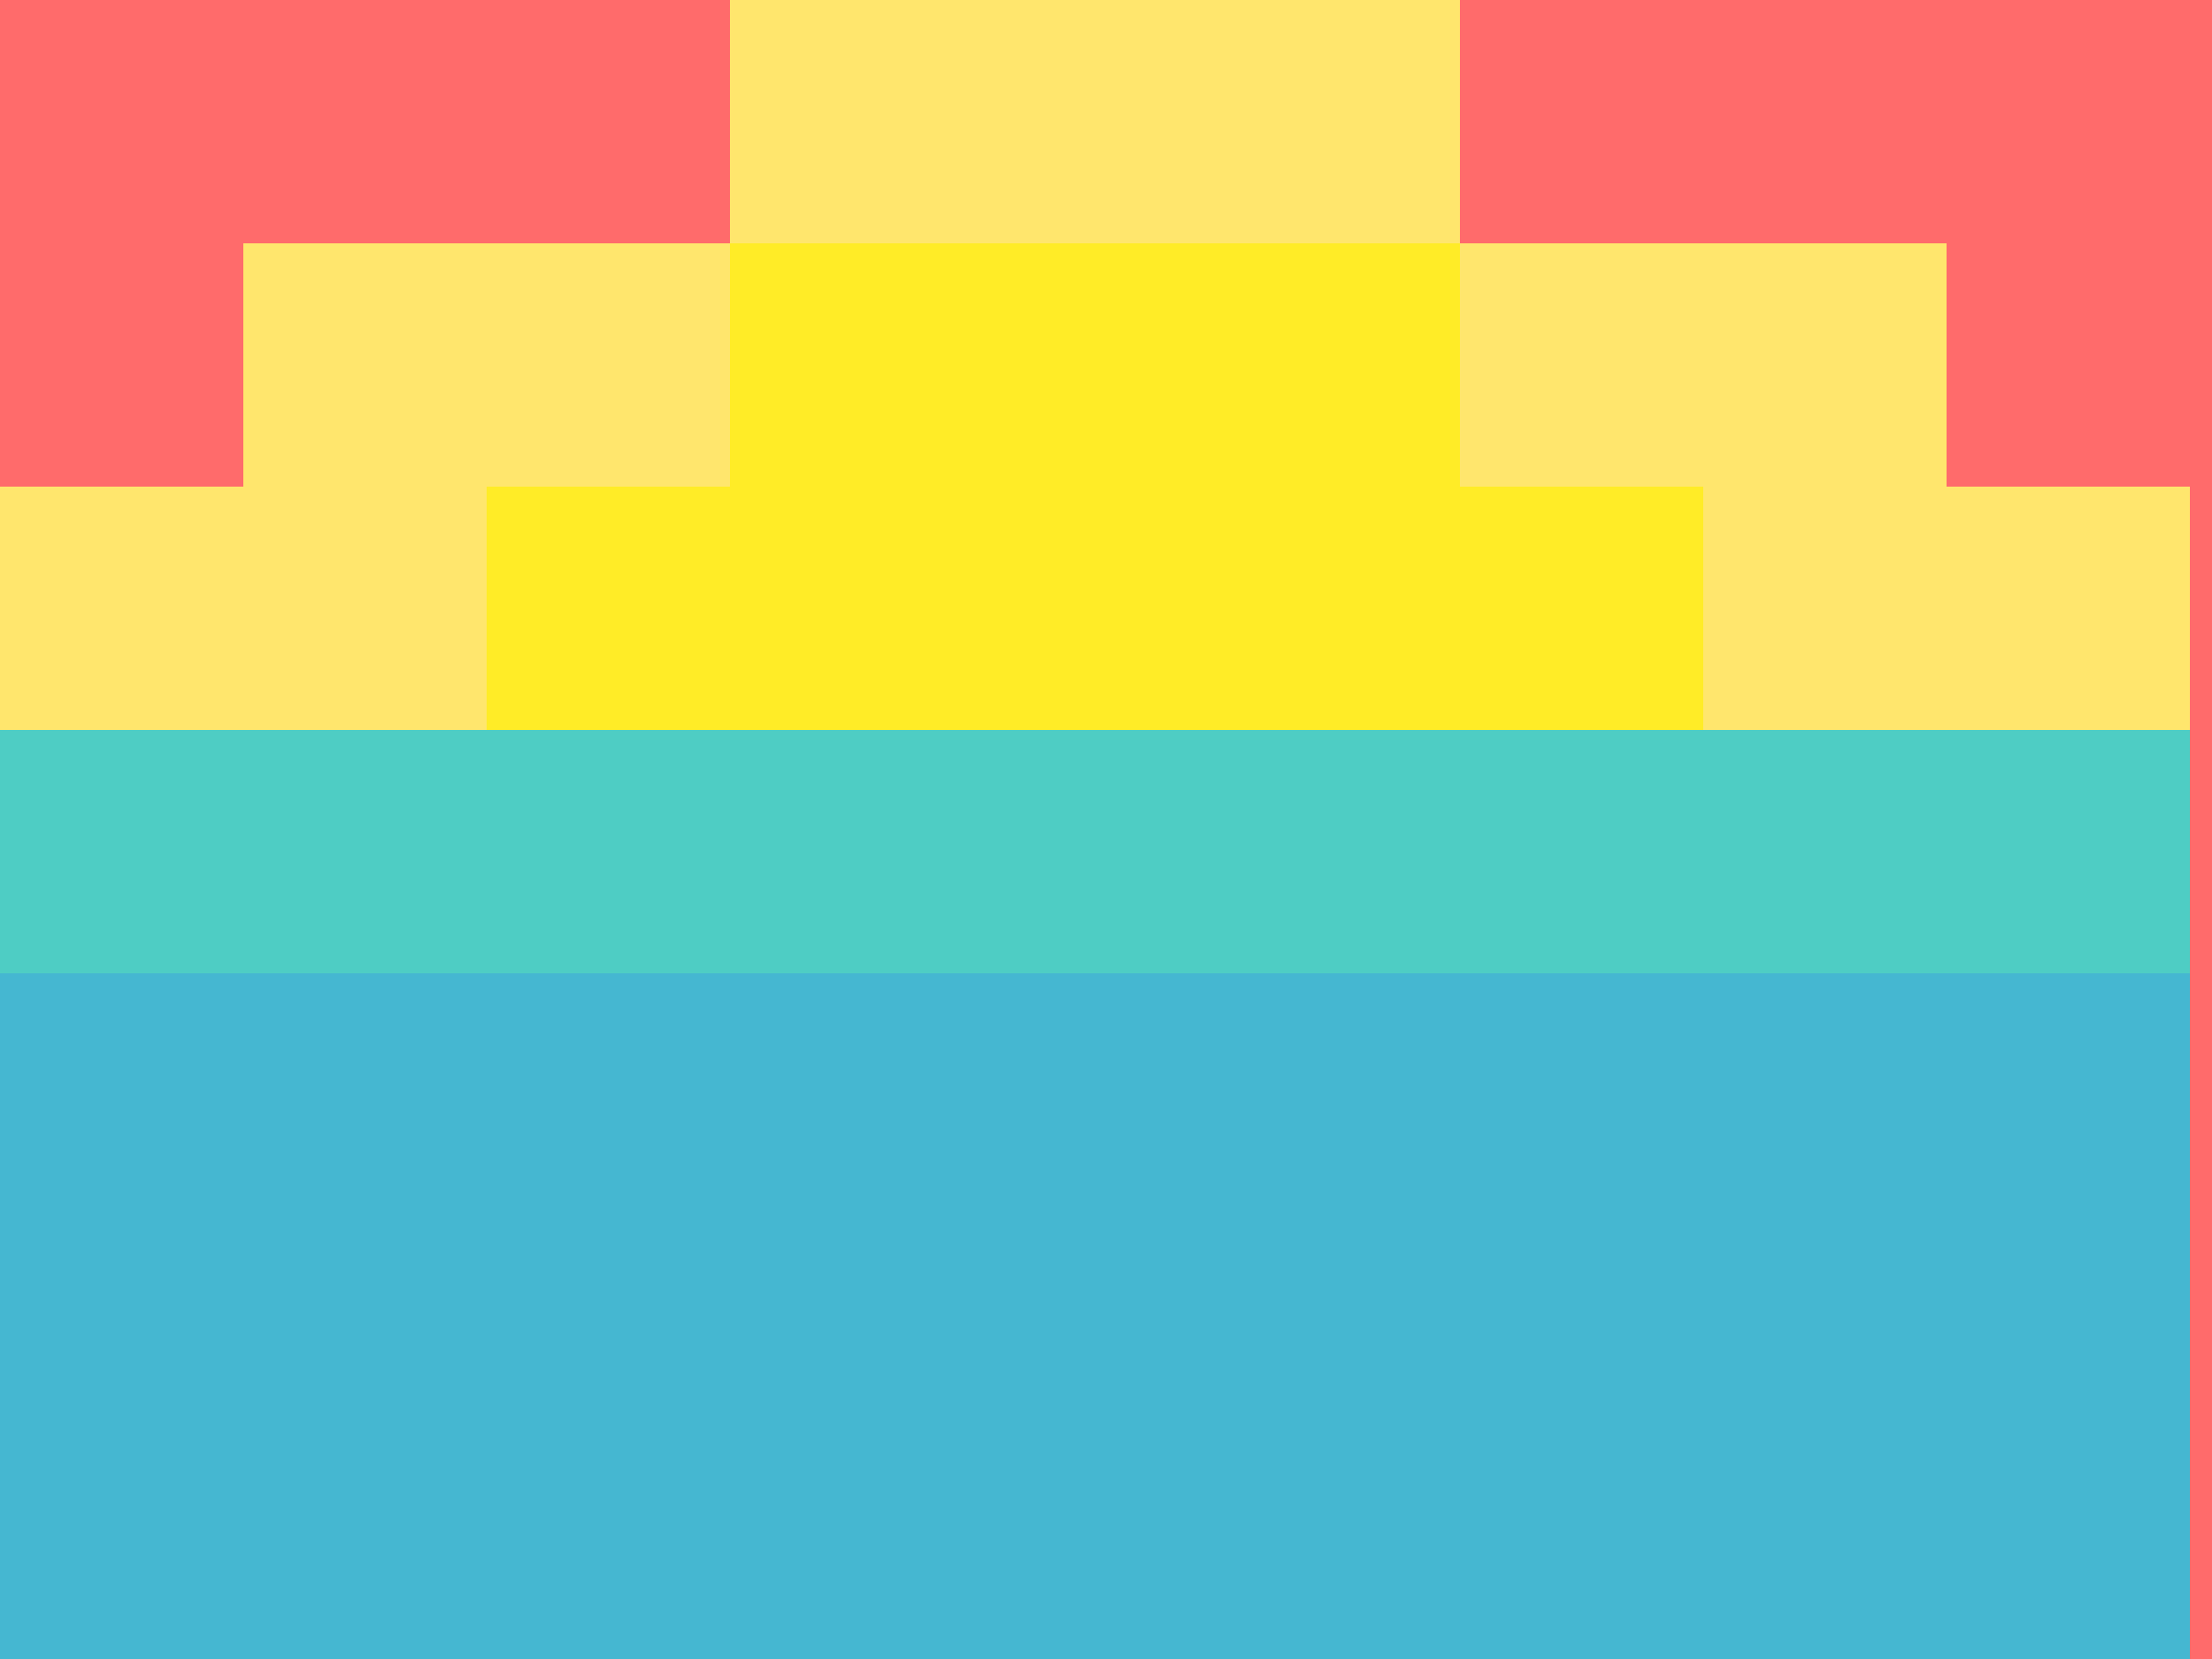
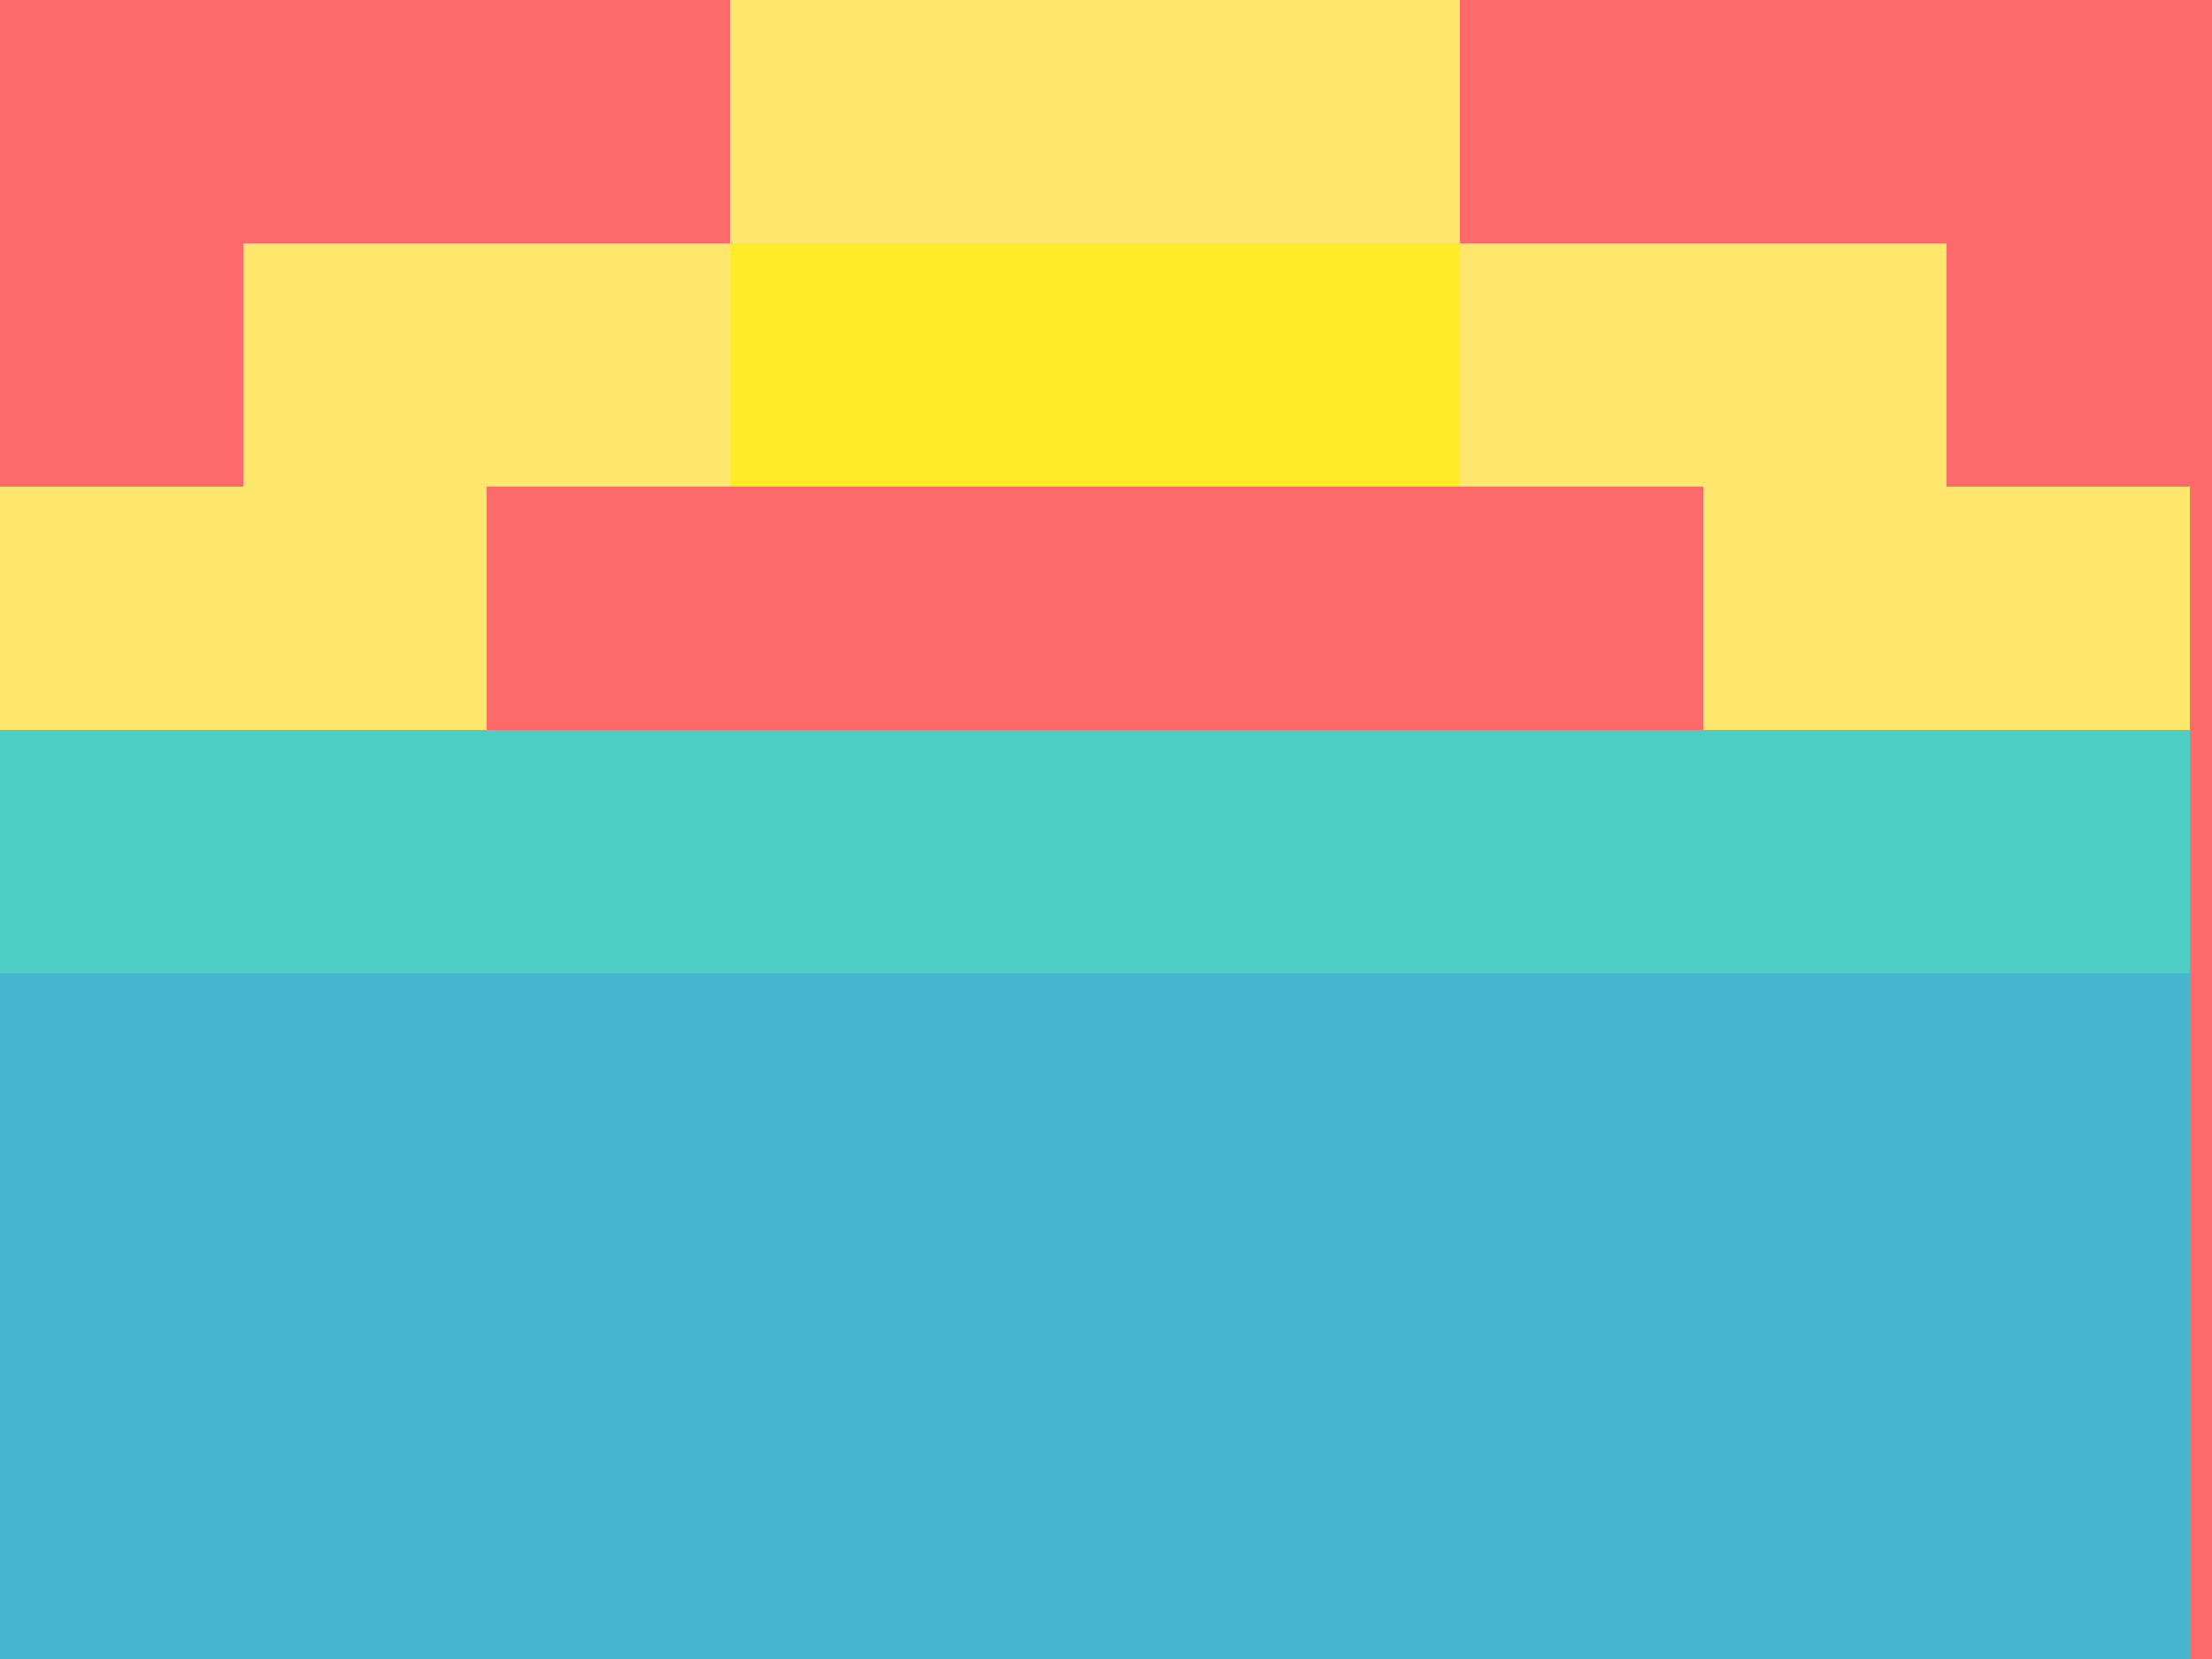
<svg xmlns="http://www.w3.org/2000/svg" width="200" height="150" style="image-rendering:pixelated">
  <path fill="#FF6B6B" d="M0 0h200v150H0z" />
  <path fill="#FF6B6B" d="M0 0h22v22H0zm22 0h22v22H22zm22 0h22v22H44z" />
  <path fill="#FFE66D" d="M66 0h22v22H66zm22 0h22v22H88zm22 0h22v22h-22z" />
  <path fill="#FF6B6B" d="M132 0h22v22h-22zm22 0h22v22h-22zm22 0h22v22h-22zM0 22h22v22H0z" />
  <path fill="#FFE66D" d="M22 22h22v22H22zm22 0h22v22H44z" />
  <path fill="#FFEC27" d="M66 22h22v22H66zm22 0h22v22H88zm22 0h22v22h-22z" />
  <path fill="#FFE66D" d="M132 22h22v22h-22zm22 0h22v22h-22z" />
  <path fill="#FF6B6B" d="M176 22h22v22h-22z" />
  <path fill="#FFE66D" d="M0 44h22v22H0zm22 0h22v22H22z" />
-   <path fill="#FFEC27" d="M44 44h22v22H44zm22 0h22v22H66zm22 0h22v22H88zm22 0h22v22h-22zm22 0h22v22h-22z" />
  <path fill="#FFE66D" d="M154 44h22v22h-22zm22 0h22v22h-22z" />
  <path fill="#4ECDC4" d="M0 66h22v22H0zm22 0h22v22H22zm22 0h22v22H44zm22 0h22v22H66zm22 0h22v22H88zm22 0h22v22h-22zm22 0h22v22h-22zm22 0h22v22h-22zm22 0h22v22h-22z" />
  <path fill="#45B7D1" d="M0 88h22v22H0zm22 0h22v22H22zm22 0h22v22H44zm22 0h22v22H66zm22 0h22v22H88zm22 0h22v22h-22zm22 0h22v22h-22zm22 0h22v22h-22zm22 0h22v22h-22zM0 110h22v22H0zm22 0h22v22H22zm22 0h22v22H44zm22 0h22v22H66zm22 0h22v22H88zm22 0h22v22h-22zm22 0h22v22h-22zm22 0h22v22h-22zm22 0h22v22h-22zM0 132h22v22H0zm22 0h22v22H22zm22 0h22v22H44zm22 0h22v22H66zm22 0h22v22H88zm22 0h22v22h-22zm22 0h22v22h-22zm22 0h22v22h-22zm22 0h22v22h-22z" />
</svg>